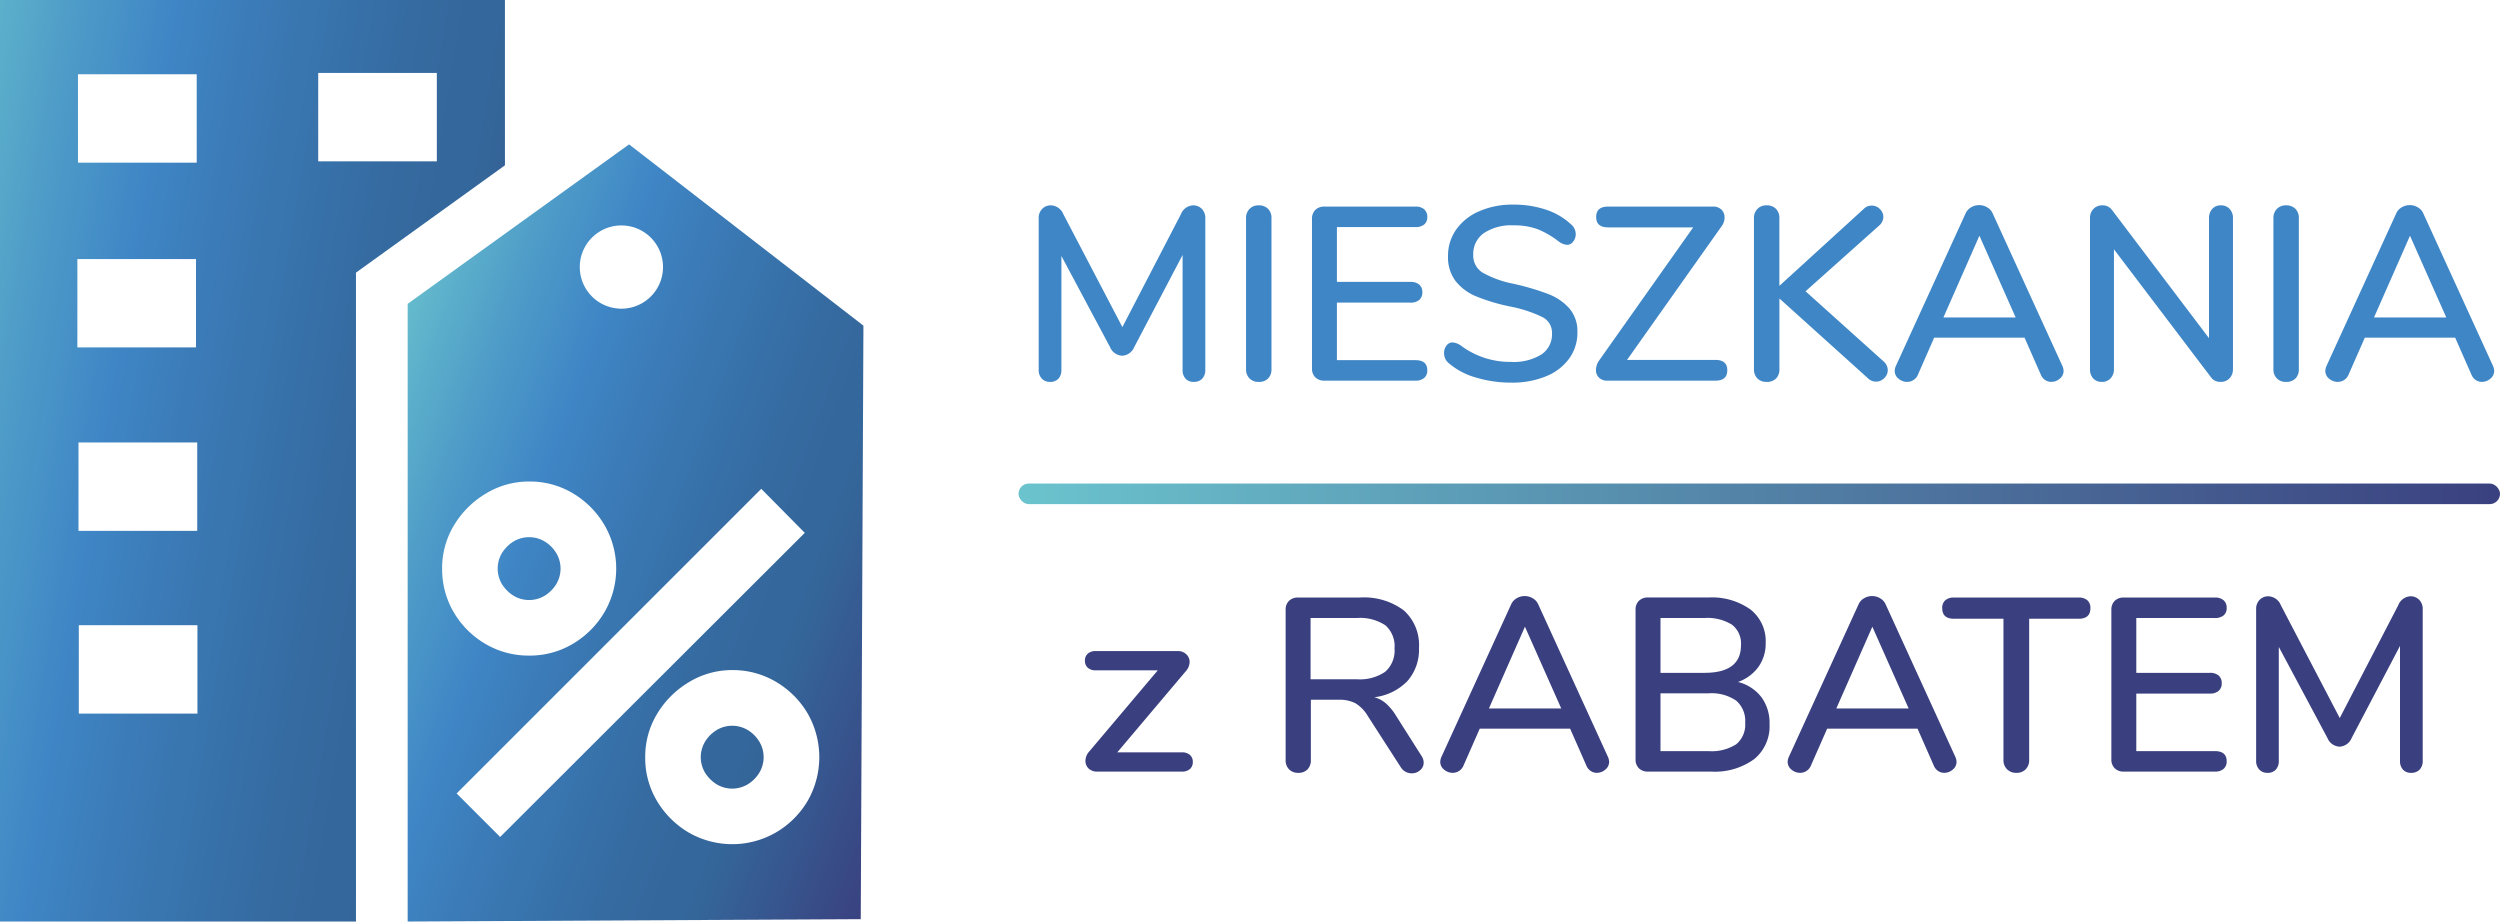
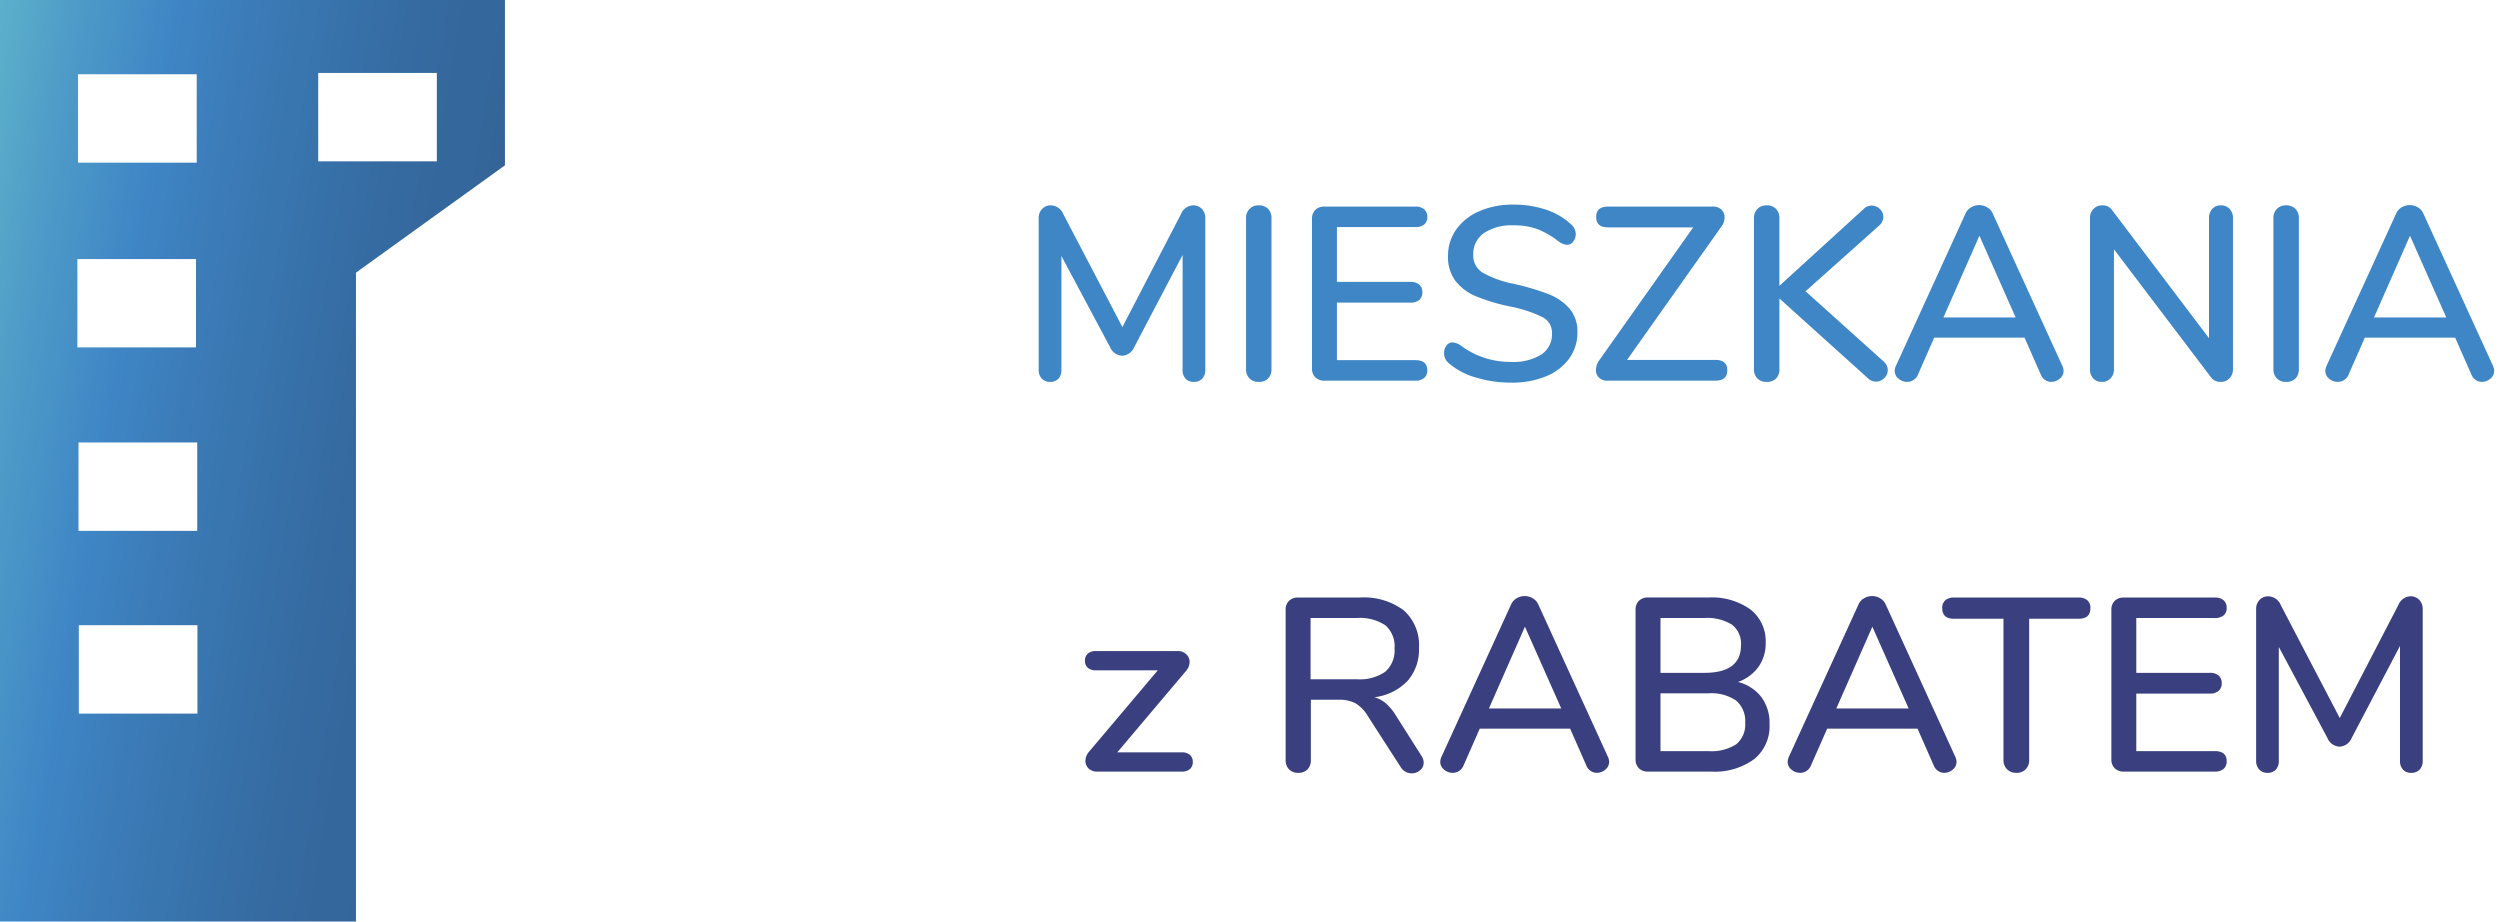
<svg xmlns="http://www.w3.org/2000/svg" xmlns:xlink="http://www.w3.org/1999/xlink" width="243" height="89.57" viewBox="0 0 243 89.57">
  <defs>
    <linearGradient id="linear-gradient" x1="-0.206" y1="0.113" x2="1.059" y2="0.806" gradientUnits="objectBoundingBox">
      <stop offset="0" stop-color="#6bc4ce" />
      <stop offset="0.177" stop-color="#4e9cc8" />
      <stop offset="0.298" stop-color="#3f86c6" />
      <stop offset="0.398" stop-color="#3b7bb7" />
      <stop offset="0.586" stop-color="#356ba1" />
      <stop offset="0.707" stop-color="#34669a" />
      <stop offset="0.935" stop-color="#3a407f" />
    </linearGradient>
    <linearGradient id="linear-gradient-2" x1="-0.101" y1="0.264" x2="1.071" y2="0.952" xlink:href="#linear-gradient" />
    <linearGradient id="linear-gradient-3" y1="0.5" x2="1" y2="0.5" gradientUnits="objectBoundingBox">
      <stop offset="0" stop-color="#6bc4ce" />
      <stop offset="1" stop-color="#3a407f" />
    </linearGradient>
    <clipPath id="clip-logo_mzr_duze">
      <rect width="243" height="89.57" />
    </clipPath>
  </defs>
  <g id="logo_mzr_duze" clip-path="url(#clip-logo_mzr_duze)">
    <g id="Group_8" data-name="Group 8">
      <g id="Group_1" data-name="Group 1" transform="translate(-40.835 -39.311)">
        <path id="Path_1" data-name="Path 1" d="M75.435,65.811l14.48-10.43V39.311H40.835v89.57h34.6Zm-27.02-19.28h11.54v8.59H48.415Zm-.06,17.96h11.53v8.59H48.355Zm.11,17.83h11.54v8.59H48.465Zm11.56,26.35H48.495v-8.59h11.53Zm11.74-53.68V46.4h11.53v8.59Z" fill="url(#linear-gradient)" />
-         <path id="Path_2" data-name="Path 2" d="M94.9,93.064a3.333,3.333,0,0,0-1.12-1.12,2.942,2.942,0,0,0-3.03,0,3.425,3.425,0,0,0-1.12,1.12,2.942,2.942,0,0,0,0,3.03,3.523,3.523,0,0,0,1.12,1.12,2.942,2.942,0,0,0,3.03,0,3.425,3.425,0,0,0,1.12-1.12,2.942,2.942,0,0,0,0-3.03Zm0,0a3.333,3.333,0,0,0-1.12-1.12,2.942,2.942,0,0,0-3.03,0,3.425,3.425,0,0,0-1.12,1.12,2.942,2.942,0,0,0,0,3.03,3.523,3.523,0,0,0,1.12,1.12,2.942,2.942,0,0,0,3.03,0,3.425,3.425,0,0,0,1.12-1.12,2.942,2.942,0,0,0,0-3.03Zm7.08-39.72-21.52,15.5v60.04l44.04-.23.26-57.69Zm-.74,7.88a4.045,4.045,0,1,1-4.05,4.04A4.042,4.042,0,0,1,101.242,61.224Zm-17.43,33.35a8.024,8.024,0,0,1,1.17-4.23,8.932,8.932,0,0,1,3.1-3.07,8.018,8.018,0,0,1,4.19-1.16,8.142,8.142,0,0,1,4.24,1.14,8.708,8.708,0,0,1,3.06,3.06,8.421,8.421,0,0,1,0,8.53,8.679,8.679,0,0,1-3.06,3.05,8.142,8.142,0,0,1-4.24,1.14,8.239,8.239,0,0,1-4.26-1.14,8.6,8.6,0,0,1-3.06-3.05A8.2,8.2,0,0,1,83.812,94.574Zm1.41,21.86,29.61-29.61,4.23,4.28-29.61,29.56Zm34.11.74a8.627,8.627,0,0,1-3.07,3.05,8.492,8.492,0,0,1-8.5,0,8.762,8.762,0,0,1-3.06-3.05,8.112,8.112,0,0,1-1.15-4.27,8.024,8.024,0,0,1,1.17-4.23,8.932,8.932,0,0,1,3.1-3.07,8.018,8.018,0,0,1,4.19-1.16,8.2,8.2,0,0,1,4.25,1.14,8.654,8.654,0,0,1,3.07,3.06,8.548,8.548,0,0,1,0,8.53Zm-5.81-6.9a2.942,2.942,0,0,0-3.03,0,3.425,3.425,0,0,0-1.12,1.12,2.942,2.942,0,0,0,0,3.03,3.523,3.523,0,0,0,1.12,1.12,2.942,2.942,0,0,0,3.03,0,3.425,3.425,0,0,0,1.12-1.12,2.942,2.942,0,0,0,0-3.03A3.333,3.333,0,0,0,113.522,110.274Zm-22.77-13.06a2.942,2.942,0,0,0,3.03,0,3.425,3.425,0,0,0,1.12-1.12,2.942,2.942,0,0,0,0-3.03,3.333,3.333,0,0,0-1.12-1.12,2.942,2.942,0,0,0-3.03,0,3.425,3.425,0,0,0-1.12,1.12,2.942,2.942,0,0,0,0,3.03A3.523,3.523,0,0,0,90.752,97.214Zm4.15-4.15a3.333,3.333,0,0,0-1.12-1.12,2.942,2.942,0,0,0-3.03,0,3.425,3.425,0,0,0-1.12,1.12,2.942,2.942,0,0,0,0,3.03,3.523,3.523,0,0,0,1.12,1.12,2.942,2.942,0,0,0,3.03,0,3.425,3.425,0,0,0,1.12-1.12,2.942,2.942,0,0,0,0-3.03Zm0,0a3.333,3.333,0,0,0-1.12-1.12,2.942,2.942,0,0,0-3.03,0,3.425,3.425,0,0,0-1.12,1.12,2.942,2.942,0,0,0,0,3.03,3.523,3.523,0,0,0,1.12,1.12,2.942,2.942,0,0,0,3.03,0,3.425,3.425,0,0,0,1.12-1.12,2.942,2.942,0,0,0,0-3.03Z" fill="url(#linear-gradient-2)" />
      </g>
      <g id="Group_7" data-name="Group 7" transform="translate(-6)">
        <path id="Path_4" data-name="Path 4" d="M-56.136-1.872a1.153,1.153,0,0,1,.8.252.88.88,0,0,1,.276.684.88.88,0,0,1-.276.684,1.153,1.153,0,0,1-.8.252h-8.208a1.161,1.161,0,0,1-.84-.3,1,1,0,0,1-.312-.756,1.378,1.378,0,0,1,.36-.888l6.672-7.9h-6.024a1.116,1.116,0,0,1-.78-.252.88.88,0,0,1-.276-.684.88.88,0,0,1,.276-.684,1.116,1.116,0,0,1,.78-.252h7.968a1.145,1.145,0,0,1,.828.312,1,1,0,0,1,.324.744,1.378,1.378,0,0,1-.36.888l-6.672,7.9Zm23.3.336a1.158,1.158,0,0,1,.216.672.932.932,0,0,1-.348.732,1.2,1.2,0,0,1-.8.3,1.25,1.25,0,0,1-1.08-.6l-3.216-4.992A3.491,3.491,0,0,0-39.24-6.636a3.338,3.338,0,0,0-1.632-.348h-2.712v5.856a1.259,1.259,0,0,1-.324.912,1.192,1.192,0,0,1-.9.336A1.2,1.2,0,0,1-45.7-.216a1.232,1.232,0,0,1-.336-.912V-15.72a1.184,1.184,0,0,1,.324-.876,1.216,1.216,0,0,1,.9-.324h5.976a6.47,6.47,0,0,1,4.284,1.248,4.51,4.51,0,0,1,1.476,3.648A4.6,4.6,0,0,1-34.2-8.8a5.341,5.341,0,0,1-3.216,1.572,2.856,2.856,0,0,1,1.128.6,5.2,5.2,0,0,1,.984,1.2Zm-6.288-7.44a4.349,4.349,0,0,0,2.772-.732,2.752,2.752,0,0,0,.9-2.268,2.7,2.7,0,0,0-.888-2.244,4.45,4.45,0,0,0-2.784-.708h-4.488v5.952ZM-14.712-1.44a1.306,1.306,0,0,1,.12.48.965.965,0,0,1-.372.768,1.257,1.257,0,0,1-.828.312,1.058,1.058,0,0,1-.588-.18,1.126,1.126,0,0,1-.42-.516l-1.584-3.6h-8.784l-1.584,3.6a1.1,1.1,0,0,1-.432.516,1.116,1.116,0,0,1-.6.18,1.288,1.288,0,0,1-.852-.312.965.965,0,0,1-.372-.768,1.306,1.306,0,0,1,.12-.48l6.768-14.808a1.267,1.267,0,0,1,.54-.6,1.531,1.531,0,0,1,.78-.216,1.531,1.531,0,0,1,.78.216,1.267,1.267,0,0,1,.54.6Zm-4.536-4.7-3.528-7.944-3.5,7.944ZM-2.064-8.712A4.145,4.145,0,0,1,.2-7.248a4.232,4.232,0,0,1,.8,2.64,4.12,4.12,0,0,1-1.5,3.4A6.5,6.5,0,0,1-4.68,0H-10.8a1.216,1.216,0,0,1-.9-.324,1.184,1.184,0,0,1-.324-.876V-15.72A1.184,1.184,0,0,1-11.7-16.6a1.216,1.216,0,0,1,.9-.324h5.856A6.451,6.451,0,0,1-.852-15.756,3.907,3.907,0,0,1,.624-12.5a3.88,3.88,0,0,1-.708,2.328A4.183,4.183,0,0,1-2.064-8.712ZM-9.6-9.6h4.272q3.552,0,3.552-2.688a2.315,2.315,0,0,0-.876-1.992,4.5,4.5,0,0,0-2.676-.648H-9.6Zm4.656,7.608a4.418,4.418,0,0,0,2.712-.672,2.48,2.48,0,0,0,.864-2.088A2.6,2.6,0,0,0-2.244-6.9a4.256,4.256,0,0,0-2.7-.708H-9.6v5.616Zm24,.552a1.306,1.306,0,0,1,.12.48.965.965,0,0,1-.372.768,1.257,1.257,0,0,1-.828.312,1.058,1.058,0,0,1-.588-.18,1.126,1.126,0,0,1-.42-.516l-1.584-3.6H6.6L5.016-.576a1.1,1.1,0,0,1-.432.516,1.116,1.116,0,0,1-.6.18,1.288,1.288,0,0,1-.852-.312A.965.965,0,0,1,2.76-.96a1.306,1.306,0,0,1,.12-.48L9.648-16.248a1.267,1.267,0,0,1,.54-.6,1.531,1.531,0,0,1,.78-.216,1.531,1.531,0,0,1,.78.216,1.267,1.267,0,0,1,.54.6Zm-4.536-4.7-3.528-7.944-3.5,7.944ZM24.984.12a1.218,1.218,0,0,1-.9-.348,1.218,1.218,0,0,1-.348-.9V-14.856h-4.8q-1.152,0-1.152-1.032a.969.969,0,0,1,.3-.768,1.249,1.249,0,0,1,.852-.264h12.1a1.249,1.249,0,0,1,.852.264.969.969,0,0,1,.3.768q0,1.032-1.152,1.032h-4.8V-1.128a1.242,1.242,0,0,1-.336.9A1.209,1.209,0,0,1,24.984.12ZM35.448,0a1.216,1.216,0,0,1-.9-.324,1.184,1.184,0,0,1-.324-.876V-15.72a1.184,1.184,0,0,1,.324-.876,1.216,1.216,0,0,1,.9-.324H44.28a1.249,1.249,0,0,1,.852.264.939.939,0,0,1,.3.744.9.9,0,0,1-.3.732,1.289,1.289,0,0,1-.852.252H36.648V-9.6H43.8a1.249,1.249,0,0,1,.852.264.939.939,0,0,1,.3.744.939.939,0,0,1-.3.744,1.249,1.249,0,0,1-.852.264H36.648v5.592H44.28q1.152,0,1.152.984a.939.939,0,0,1-.3.744A1.249,1.249,0,0,1,44.28,0Zm27.84-17.04a1.148,1.148,0,0,1,.864.348,1.242,1.242,0,0,1,.336.9V-1.056a1.2,1.2,0,0,1-.3.864A1.1,1.1,0,0,1,63.36.12a1.025,1.025,0,0,1-.792-.312,1.225,1.225,0,0,1-.288-.864v-11.16l-4.7,8.952a1.343,1.343,0,0,1-1.176.84,1.343,1.343,0,0,1-1.176-.84L50.5-12.12V-1.056a1.225,1.225,0,0,1-.288.864,1.055,1.055,0,0,1-.816.312,1.043,1.043,0,0,1-.8-.324,1.2,1.2,0,0,1-.3-.852V-15.792a1.242,1.242,0,0,1,.336-.9,1.148,1.148,0,0,1,.864-.348,1.357,1.357,0,0,1,1.2.864L56.424-5.208l5.688-10.968A1.344,1.344,0,0,1,63.288-17.04Z" transform="translate(177 75)" fill="#3a407f" />
        <path id="Path_3" data-name="Path 3" d="M-55.044-17.04a1.148,1.148,0,0,1,.864.348,1.242,1.242,0,0,1,.336.9V-1.056a1.2,1.2,0,0,1-.3.864,1.1,1.1,0,0,1-.828.312,1.025,1.025,0,0,1-.792-.312,1.225,1.225,0,0,1-.288-.864v-11.16l-4.7,8.952a1.343,1.343,0,0,1-1.176.84,1.343,1.343,0,0,1-1.176-.84l-4.728-8.856V-1.056a1.225,1.225,0,0,1-.288.864A1.055,1.055,0,0,1-68.94.12a1.043,1.043,0,0,1-.8-.324,1.2,1.2,0,0,1-.3-.852V-15.792a1.242,1.242,0,0,1,.336-.9,1.148,1.148,0,0,1,.864-.348,1.357,1.357,0,0,1,1.2.864l5.736,10.968,5.688-10.968A1.344,1.344,0,0,1-55.044-17.04ZM-48.66.12a1.2,1.2,0,0,1-.888-.336,1.232,1.232,0,0,1-.336-.912V-15.792a1.242,1.242,0,0,1,.336-.9,1.178,1.178,0,0,1,.888-.348,1.232,1.232,0,0,1,.912.336,1.232,1.232,0,0,1,.336.912V-1.128a1.259,1.259,0,0,1-.324.912A1.224,1.224,0,0,1-48.66.12ZM-42.252,0a1.216,1.216,0,0,1-.9-.324,1.184,1.184,0,0,1-.324-.876V-15.72a1.184,1.184,0,0,1,.324-.876,1.216,1.216,0,0,1,.9-.324h8.832a1.249,1.249,0,0,1,.852.264.939.939,0,0,1,.3.744.9.9,0,0,1-.3.732,1.289,1.289,0,0,1-.852.252h-7.632V-9.6H-33.9a1.249,1.249,0,0,1,.852.264.939.939,0,0,1,.3.744.939.939,0,0,1-.3.744,1.249,1.249,0,0,1-.852.264h-7.152v5.592h7.632q1.152,0,1.152.984a.939.939,0,0,1-.3.744A1.249,1.249,0,0,1-33.42,0Zm18.168.192a11.767,11.767,0,0,1-3.468-.5A6.872,6.872,0,0,1-30.18-1.7a1.229,1.229,0,0,1-.456-.984,1.135,1.135,0,0,1,.24-.732.717.717,0,0,1,.576-.3A1.59,1.59,0,0,1-29-3.408a7.967,7.967,0,0,0,4.872,1.584,5.124,5.124,0,0,0,2.952-.72,2.364,2.364,0,0,0,1.032-2.064,1.7,1.7,0,0,0-.96-1.584A12.606,12.606,0,0,0-24.18-7.2a18.52,18.52,0,0,1-3.312-.984,4.939,4.939,0,0,1-2.028-1.5,3.831,3.831,0,0,1-.732-2.412,4.406,4.406,0,0,1,.8-2.6A5.277,5.277,0,0,1-27.2-16.476a8.063,8.063,0,0,1,3.288-.636,9.889,9.889,0,0,1,3.144.48,6.617,6.617,0,0,1,2.448,1.416,1.249,1.249,0,0,1,.48.984,1.113,1.113,0,0,1-.252.72.741.741,0,0,1-.588.312,1.574,1.574,0,0,1-.792-.312,8.556,8.556,0,0,0-2.076-1.212,6.557,6.557,0,0,0-2.34-.372,4.8,4.8,0,0,0-2.88.756,2.457,2.457,0,0,0-1.032,2.1,1.937,1.937,0,0,0,.912,1.74,9.926,9.926,0,0,0,2.928,1.068,24.213,24.213,0,0,1,3.42,1A5.249,5.249,0,0,1-18.456-7.02a3.409,3.409,0,0,1,.78,2.316,4.261,4.261,0,0,1-.8,2.556A5.177,5.177,0,0,1-20.736-.42,8.56,8.56,0,0,1-24.084.192ZM-4.26-2.016q1.152,0,1.152,1.008T-4.26,0H-14.772a1.112,1.112,0,0,1-.8-.288.985.985,0,0,1-.3-.744,1.639,1.639,0,0,1,.312-.936L-6.42-14.9H-14.7q-1.152,0-1.152-1.008T-14.7-16.92H-4.5a1.119,1.119,0,0,1,.828.3,1.025,1.025,0,0,1,.3.756,1.431,1.431,0,0,1-.312.888l-9.168,12.96Zm16.344.144a1.14,1.14,0,0,1,.408.84,1.066,1.066,0,0,1-.348.792,1.123,1.123,0,0,1-.8.336,1.17,1.17,0,0,1-.84-.384l-8.544-7.7v6.864a1.259,1.259,0,0,1-.324.912A1.224,1.224,0,0,1,.708.12,1.2,1.2,0,0,1-.18-.216a1.232,1.232,0,0,1-.336-.912V-15.792a1.242,1.242,0,0,1,.336-.9,1.178,1.178,0,0,1,.888-.348,1.232,1.232,0,0,1,.912.336,1.232,1.232,0,0,1,.336.912v6.576L10.14-16.68a1.083,1.083,0,0,1,.792-.336,1.083,1.083,0,0,1,.792.336,1.057,1.057,0,0,1,.336.768,1.14,1.14,0,0,1-.408.84L4.5-8.688ZM29.46-1.44a1.306,1.306,0,0,1,.12.48.965.965,0,0,1-.372.768A1.257,1.257,0,0,1,28.38.12a1.058,1.058,0,0,1-.588-.18,1.126,1.126,0,0,1-.42-.516l-1.584-3.6H17L15.42-.576a1.1,1.1,0,0,1-.432.516,1.116,1.116,0,0,1-.6.18,1.288,1.288,0,0,1-.852-.312.965.965,0,0,1-.372-.768,1.306,1.306,0,0,1,.12-.48l6.768-14.808a1.267,1.267,0,0,1,.54-.6,1.531,1.531,0,0,1,.78-.216,1.531,1.531,0,0,1,.78.216,1.267,1.267,0,0,1,.54.6Zm-4.536-4.7L21.4-14.088l-3.5,7.944Zm19.944-10.9a1.11,1.11,0,0,1,.852.348,1.268,1.268,0,0,1,.324.9V-1.128a1.242,1.242,0,0,1-.336.9,1.148,1.148,0,0,1-.864.348,1.1,1.1,0,0,1-.96-.48L34.476-12.768v11.64a1.268,1.268,0,0,1-.324.9A1.11,1.11,0,0,1,33.3.12a1.091,1.091,0,0,1-.84-.336,1.287,1.287,0,0,1-.312-.912V-15.792a1.242,1.242,0,0,1,.336-.9,1.148,1.148,0,0,1,.864-.348,1.1,1.1,0,0,1,.96.48L43.716-4.128V-15.792a1.3,1.3,0,0,1,.312-.9A1.072,1.072,0,0,1,44.868-17.04ZM51.2.12a1.2,1.2,0,0,1-.888-.336,1.232,1.232,0,0,1-.336-.912V-15.792a1.242,1.242,0,0,1,.336-.9,1.178,1.178,0,0,1,.888-.348,1.232,1.232,0,0,1,.912.336,1.232,1.232,0,0,1,.336.912V-1.128a1.259,1.259,0,0,1-.324.912A1.224,1.224,0,0,1,51.2.12ZM71.316-1.44a1.306,1.306,0,0,1,.12.48.965.965,0,0,1-.372.768,1.257,1.257,0,0,1-.828.312,1.058,1.058,0,0,1-.588-.18,1.126,1.126,0,0,1-.42-.516l-1.584-3.6H58.86l-1.584,3.6a1.1,1.1,0,0,1-.432.516,1.116,1.116,0,0,1-.6.18,1.288,1.288,0,0,1-.852-.312A.965.965,0,0,1,55.02-.96a1.306,1.306,0,0,1,.12-.48l6.768-14.808a1.267,1.267,0,0,1,.54-.6,1.531,1.531,0,0,1,.78-.216,1.531,1.531,0,0,1,.78.216,1.267,1.267,0,0,1,.54.6Zm-4.536-4.7-3.528-7.944-3.5,7.944Z" transform="translate(177 37)" fill="#3f86c6" />
-         <rect id="Rectangle_2" data-name="Rectangle 2" width="144" height="2" rx="1" transform="translate(105 47)" fill="url(#linear-gradient-3)" />
      </g>
    </g>
  </g>
</svg>